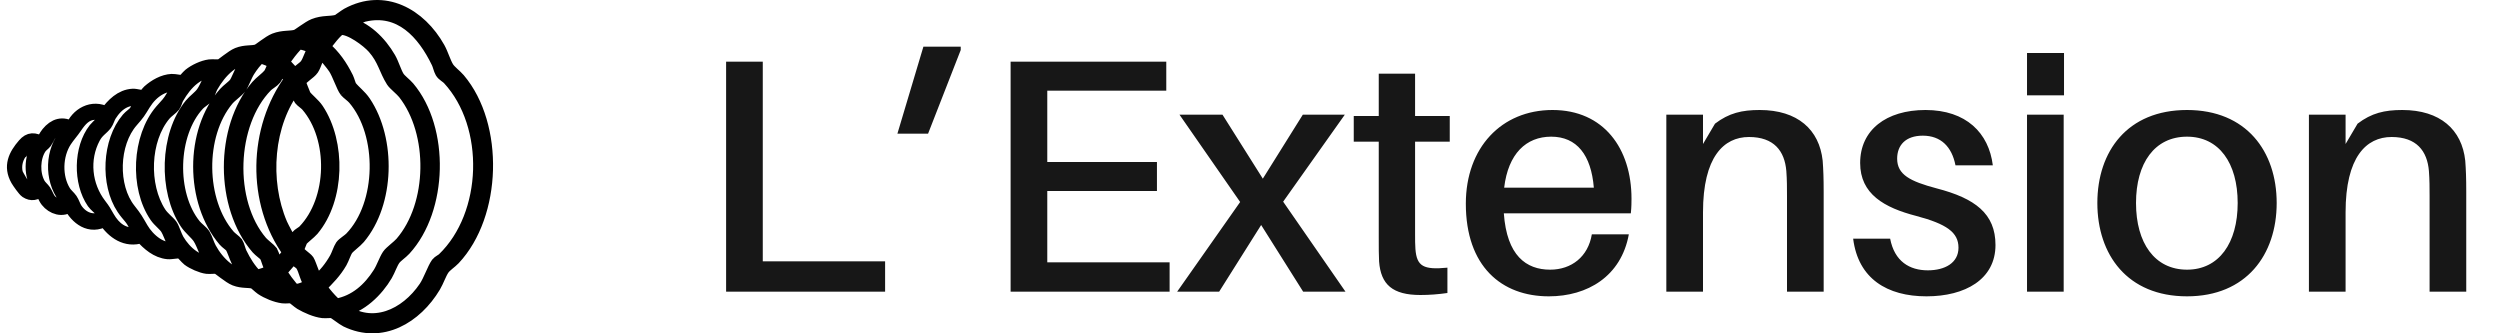
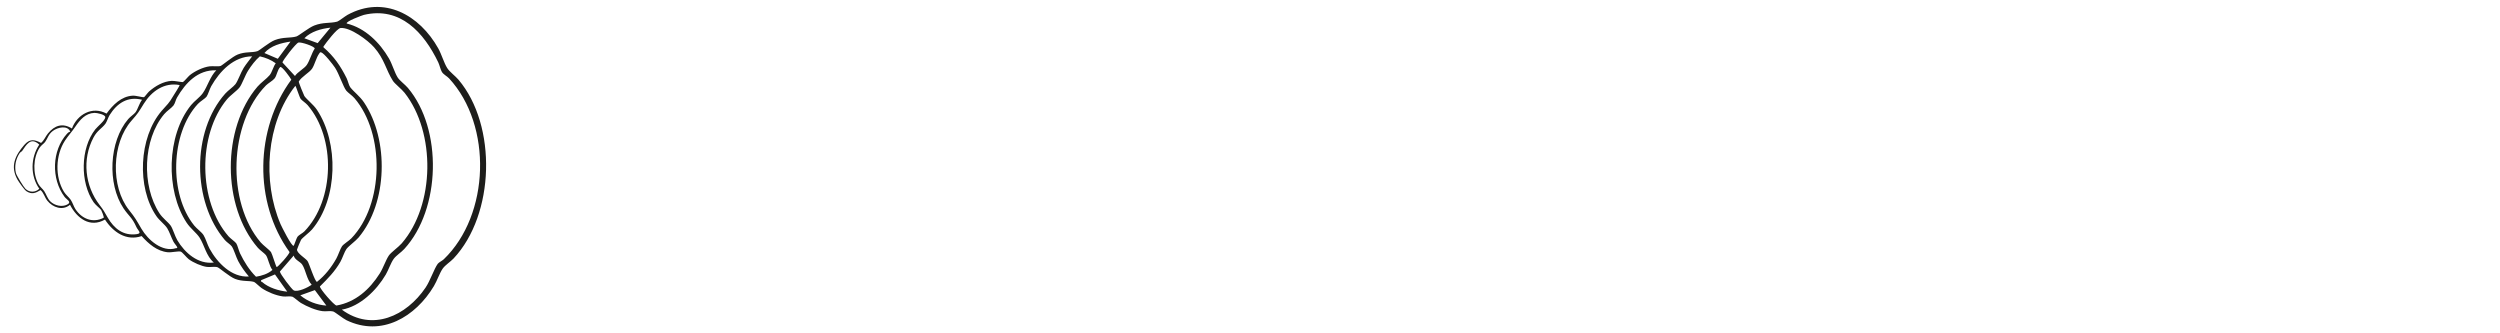
<svg xmlns="http://www.w3.org/2000/svg" width="180" height="24" viewBox="0 0 180 24" fill="none">
  <path d="M22.669 20.888L21.621 21.264C22.142 21.699 22.824 21.959 23.499 22.002L22.669 20.888ZM20.68 20.998L19.798 19.759L18.802 20.173C18.765 20.31 18.836 20.271 18.877 20.308C19.344 20.72 20.07 20.936 20.68 21M21.149 18.4L20.153 19.551C20.149 19.701 21.006 20.842 21.151 20.909C21.448 21.046 22.18 20.697 22.441 20.497C22.088 20.133 22.014 19.441 21.762 19.055C21.619 18.836 21.209 18.705 21.149 18.402M1.579 10.884C1.551 10.924 1.462 10.951 1.409 11.034C1.135 11.456 1.029 11.957 1.144 12.454C1.187 12.633 1.7 13.466 1.832 13.593C2.122 13.87 2.543 13.868 2.831 13.591C2.17 12.662 2.196 11.35 2.829 10.41C2.195 9.83 1.901 10.435 1.581 10.886M5.063 9.485C4.87 8.997 4.147 9.163 3.802 9.429C3.467 9.689 3.452 9.94 3.245 10.225C3.16 10.341 2.969 10.454 2.842 10.647C2.382 11.364 2.352 12.495 2.762 13.246C2.869 13.445 3.076 13.603 3.185 13.764C3.333 13.984 3.413 14.296 3.624 14.502C3.929 14.799 4.456 14.93 4.843 14.726C5.197 14.539 4.799 14.373 4.651 14.177C3.676 12.878 3.728 10.841 4.824 9.629C4.889 9.558 4.96 9.493 5.061 9.483M7.277 15.113C7.179 14.98 6.886 14.77 6.74 14.56C5.759 13.138 5.786 10.685 6.859 9.315C7.028 9.1 7.558 8.691 7.581 8.443C7.599 8.244 6.964 8.121 6.8 8.127C6.15 8.154 5.757 8.629 5.429 9.113C5.173 9.491 4.906 9.776 4.676 10.127C3.994 11.173 3.946 12.745 4.607 13.813C4.743 14.032 4.966 14.2 5.092 14.387C5.228 14.585 5.299 14.853 5.427 15.052C5.885 15.757 6.686 16.086 7.468 15.676C7.499 15.633 7.315 15.159 7.279 15.109M10.23 7.184C9.191 6.915 8.423 7.437 7.892 8.286C7.783 8.464 7.693 8.772 7.589 8.911C7.323 9.261 7.007 9.387 6.734 9.897C5.899 11.466 6.11 13.383 7.177 14.768C7.476 15.158 7.507 15.236 7.754 15.664C8.21 16.456 8.881 16.994 9.843 16.859C10.255 16.801 9.931 16.589 9.825 16.356C9.498 15.628 9.283 15.581 8.89 14.994C7.714 13.235 7.848 10.182 9.233 8.572C9.383 8.396 9.64 8.234 9.753 8.09C9.925 7.865 10.029 7.425 10.23 7.184ZM21.149 17.691C21.176 17.67 21.352 17.138 21.418 17.048C21.506 16.926 21.799 16.782 21.914 16.662C24.099 14.402 24.187 9.942 22.148 7.568C22.017 7.416 21.734 7.234 21.651 7.123C21.555 6.994 21.326 6.231 21.264 6.182C19.16 8.851 18.877 13.052 20.199 16.138C20.258 16.277 21.011 17.795 21.147 17.691M12.93 6.123C11.836 5.915 10.916 6.564 10.358 7.462C9.977 8.078 9.95 8.144 9.467 8.691C8.045 10.31 7.949 13.437 9.291 15.123C9.755 15.705 9.812 15.838 10.182 16.47C10.648 17.267 11.675 18.183 12.667 17.87C12.71 17.857 12.796 17.892 12.752 17.782C12.721 17.707 12.55 17.52 12.487 17.398C12.332 17.105 12.198 16.686 12.039 16.433C11.859 16.15 11.485 15.888 11.261 15.562C9.833 13.495 9.996 9.89 11.638 7.984C12.069 7.485 12.135 7.491 12.487 6.89C12.537 6.805 12.963 6.152 12.928 6.125M15.573 5.061C14.248 5.013 13.357 5.967 12.744 7.026C12.643 7.202 12.608 7.444 12.489 7.597C12.344 7.782 12.008 7.994 11.819 8.221C10.285 10.048 10.188 13.371 11.476 15.35C11.713 15.714 12.104 15.988 12.288 16.244C12.438 16.452 12.595 17.005 12.767 17.296C13.304 18.206 14.273 19.052 15.396 18.901C14.854 18.456 14.712 17.635 14.367 17.104C14.153 16.774 13.704 16.441 13.436 16.032C11.909 13.714 11.993 9.743 13.756 7.568C13.994 7.275 14.394 7.003 14.603 6.706C14.94 6.229 15.126 5.508 15.576 5.057M19.917 19.227C19.974 19.269 20.858 18.296 20.846 18.144C18.25 14.57 18.365 9.275 20.975 5.737C20.894 5.579 20.325 4.789 20.183 4.822C19.965 5.03 19.94 5.431 19.77 5.647C19.637 5.814 19.308 5.992 19.152 6.148C16.477 8.874 16.297 14.558 18.773 17.456C18.94 17.651 19.421 18.011 19.511 18.146C19.599 18.281 19.861 19.183 19.919 19.225M19.137 18.358C19.035 18.231 18.715 18.013 18.566 17.841C15.975 14.851 15.971 9.246 18.537 6.24C18.785 5.951 19.202 5.666 19.415 5.41C19.587 5.204 19.681 4.785 19.854 4.556C19.515 4.311 19.118 4.146 18.71 4.057C18.388 4.329 18.098 4.716 17.863 5.086C17.648 5.423 17.426 6.067 17.246 6.296C17.043 6.554 16.588 6.857 16.339 7.155C14.218 9.71 14.27 14.51 16.452 17.013C16.588 17.169 16.929 17.406 17.008 17.518C17.1 17.647 17.192 18.053 17.284 18.242C17.585 18.859 17.945 19.439 18.432 19.924C18.855 19.855 19.292 19.722 19.616 19.433C19.394 19.186 19.306 18.568 19.137 18.356M18.156 4.057C16.835 4.057 15.82 5.128 15.21 6.202C15.088 6.419 14.982 6.811 14.869 6.965C14.783 7.084 14.415 7.302 14.25 7.479C12.263 9.618 12.16 13.988 13.988 16.244C14.168 16.468 14.517 16.707 14.657 16.93C14.81 17.179 14.929 17.61 15.092 17.909C15.642 18.919 16.692 19.998 17.92 19.907C17.627 19.566 17.359 19.192 17.148 18.795C16.993 18.502 16.835 17.94 16.68 17.73C16.581 17.597 16.326 17.443 16.188 17.281C13.831 14.514 13.787 9.475 16.216 6.741C16.418 6.514 16.797 6.256 16.951 6.061C17.125 5.839 17.34 5.213 17.545 4.888C17.729 4.595 17.951 4.335 18.156 4.057ZM24.926 6.518C24.719 6.265 24.409 5.31 24.123 4.876C23.978 4.654 23.328 3.816 23.113 3.766C23.033 3.747 23.016 3.81 22.979 3.861C22.77 4.148 22.657 4.66 22.47 4.942C22.28 5.227 21.703 5.527 21.512 5.872C21.498 5.926 21.87 6.845 21.912 6.911C22.077 7.157 22.575 7.535 22.818 7.903C24.401 10.283 24.334 14.304 22.471 16.516C22.291 16.73 21.778 17.111 21.676 17.265C21.649 17.304 21.387 17.928 21.385 17.967C21.37 18.235 22.006 18.597 22.142 18.795C22.263 18.971 22.673 20.293 22.824 20.293C23.401 19.838 23.851 19.262 24.213 18.622C24.353 18.373 24.493 17.921 24.622 17.734C24.731 17.574 25.126 17.339 25.291 17.167C27.651 14.726 27.717 9.631 25.524 7.071C25.36 6.878 25.053 6.676 24.926 6.522M21.486 3.063C21.31 3.113 20.329 4.369 20.339 4.5L21.237 5.471C21.431 5.179 21.912 4.934 22.088 4.676C22.301 4.365 22.439 3.824 22.661 3.494C22.648 3.333 21.672 3.009 21.485 3.063M20.916 2.994C20.247 3.096 19.494 3.283 19.037 3.818L20.003 4.232L20.917 2.994H20.916ZM25.218 6.283C25.499 6.639 25.902 6.917 26.212 7.377C28.012 10.063 27.92 14.599 25.817 17.102C25.593 17.368 25.103 17.71 24.942 17.932C24.806 18.115 24.648 18.607 24.507 18.853C24.101 19.558 23.606 20.055 23.035 20.622C23.008 20.778 24.052 21.986 24.229 21.998C25.599 21.755 26.615 20.84 27.339 19.695C27.594 19.292 27.767 18.745 27.993 18.404C28.146 18.173 28.692 17.791 28.93 17.516C31.314 14.755 31.379 9.545 29.133 6.685C28.912 6.406 28.42 6.028 28.29 5.822C27.78 5.019 27.684 4.256 26.935 3.406C26.484 2.895 25.22 1.955 24.524 2.017C24.256 2.04 23.47 3.086 23.29 3.35V3.408C24.041 4.053 24.518 4.749 24.957 5.629C25.041 5.799 25.126 6.167 25.218 6.283ZM23.792 1.99C23.125 2.065 22.389 2.267 21.914 2.755L22.872 3.105L23.794 1.99H23.792ZM24.614 22.296C26.802 23.903 29.261 22.745 30.639 20.711C30.974 20.217 31.258 19.348 31.517 18.996C31.595 18.888 31.839 18.776 31.954 18.666C35.273 15.472 35.463 9.034 32.337 5.647C32.186 5.483 31.923 5.364 31.812 5.171C31.71 4.997 31.651 4.689 31.553 4.487C30.522 2.344 28.819 0.45 26.199 1.072C26.086 1.099 24.859 1.552 24.967 1.693C26.289 2.02 27.339 3.057 28.008 4.213C28.245 4.626 28.416 5.244 28.638 5.587C28.792 5.82 29.167 6.092 29.369 6.329C31.879 9.306 31.737 15.063 29.108 17.928C28.882 18.175 28.521 18.4 28.347 18.639C28.131 18.94 27.973 19.435 27.774 19.774C27.115 20.899 25.933 22.061 24.616 22.294M5.18 9.25C5.556 8.238 6.654 7.62 7.67 8.179C8.131 7.552 8.729 6.934 9.557 6.888C9.785 6.874 10.289 7.022 10.368 6.999C10.404 6.99 10.638 6.672 10.728 6.591C11.171 6.198 11.765 5.851 12.372 5.822C12.564 5.812 13.118 5.93 13.169 5.909C13.246 5.88 13.549 5.506 13.666 5.412C14.03 5.117 14.624 4.836 15.088 4.776C15.331 4.745 15.688 4.807 15.883 4.749C15.99 4.718 16.736 4.074 17.117 3.924C17.671 3.705 18.123 3.809 18.526 3.687C18.689 3.637 19.377 3.044 19.785 2.886C20.39 2.652 20.91 2.755 21.345 2.624C21.512 2.573 22.236 1.988 22.619 1.839C23.278 1.583 23.746 1.695 24.277 1.558C24.39 1.529 24.846 1.167 25.024 1.069C27.653 -0.365 30.21 1.086 31.553 3.481C31.795 3.913 31.965 4.531 32.199 4.899C32.375 5.177 32.782 5.468 33.01 5.737C35.806 9.042 35.626 15.45 32.661 18.607C32.423 18.859 32.059 19.077 31.871 19.346C31.649 19.666 31.469 20.219 31.239 20.601C29.92 22.807 27.481 24.283 24.946 23.055C24.704 22.938 24.123 22.466 23.987 22.425C23.792 22.37 23.474 22.431 23.244 22.406C22.738 22.348 22.1 22.069 21.663 21.811C21.506 21.718 21.153 21.393 21.052 21.362C20.864 21.308 20.582 21.372 20.367 21.343C19.865 21.277 19.267 21.029 18.846 20.749C18.717 20.664 18.361 20.319 18.294 20.3C17.913 20.186 17.466 20.289 16.927 20.081C16.515 19.921 15.793 19.279 15.653 19.238C15.461 19.181 15.136 19.246 14.908 19.219C14.515 19.173 13.902 18.901 13.585 18.66C13.438 18.549 13.126 18.15 13.011 18.115C12.851 18.067 12.351 18.188 12.085 18.163C11.307 18.09 10.695 17.552 10.199 16.998C9.093 17.377 8.143 16.71 7.558 15.809C6.476 16.429 5.537 15.71 5.04 14.743C4.515 15.19 3.797 14.944 3.402 14.443C3.21 14.198 3.149 13.882 2.919 13.685C2.562 13.905 2.287 14.019 1.901 13.766C1.754 13.67 1.361 13.105 1.261 12.934C0.715 11.97 1.096 11.186 1.75 10.433C2.135 9.99 2.47 10.032 2.955 10.29C3.181 10.105 3.272 9.828 3.454 9.608C3.935 9.021 4.511 8.834 5.186 9.256" fill="#1D1D1B" />
-   <path d="M20.68 20.998L19.798 19.759L18.802 20.173C18.765 20.31 18.836 20.271 18.877 20.308C19.344 20.72 20.07 20.936 20.68 21M21.149 18.4L20.153 19.551C20.149 19.701 21.006 20.842 21.151 20.909C21.448 21.046 22.18 20.697 22.441 20.497C22.088 20.133 22.014 19.441 21.762 19.055C21.619 18.836 21.209 18.705 21.149 18.402M1.579 10.884C1.551 10.924 1.462 10.951 1.409 11.034C1.135 11.456 1.029 11.957 1.144 12.454C1.187 12.633 1.7 13.466 1.832 13.593C2.122 13.87 2.543 13.868 2.831 13.591C2.17 12.662 2.196 11.35 2.829 10.41C2.195 9.83 1.901 10.435 1.581 10.886M5.063 9.485C4.87 8.997 4.147 9.163 3.802 9.429C3.467 9.689 3.452 9.94 3.245 10.225C3.16 10.341 2.969 10.454 2.842 10.647C2.382 11.364 2.352 12.495 2.762 13.246C2.869 13.445 3.076 13.603 3.185 13.764C3.333 13.984 3.413 14.296 3.624 14.502C3.929 14.799 4.456 14.93 4.843 14.726C5.197 14.539 4.799 14.373 4.651 14.177C3.676 12.878 3.728 10.841 4.824 9.629C4.889 9.558 4.96 9.493 5.061 9.483M7.277 15.113C7.179 14.98 6.886 14.77 6.74 14.56C5.759 13.138 5.786 10.685 6.859 9.315C7.028 9.1 7.558 8.691 7.581 8.443C7.599 8.244 6.964 8.121 6.8 8.127C6.15 8.154 5.757 8.629 5.429 9.113C5.173 9.491 4.906 9.776 4.676 10.127C3.994 11.173 3.946 12.745 4.607 13.813C4.743 14.032 4.966 14.2 5.092 14.387C5.228 14.585 5.299 14.853 5.427 15.052C5.885 15.757 6.686 16.086 7.468 15.676C7.499 15.633 7.315 15.159 7.279 15.109M21.149 17.691C21.176 17.67 21.352 17.138 21.418 17.048C21.506 16.926 21.799 16.782 21.914 16.662C24.099 14.402 24.187 9.942 22.148 7.568C22.017 7.416 21.734 7.234 21.651 7.123C21.555 6.994 21.326 6.231 21.264 6.182C19.16 8.851 18.877 13.052 20.199 16.138C20.258 16.277 21.011 17.795 21.147 17.691M12.93 6.123C11.836 5.915 10.916 6.564 10.358 7.462C9.977 8.078 9.95 8.144 9.467 8.691C8.045 10.31 7.949 13.437 9.291 15.123C9.755 15.705 9.812 15.838 10.182 16.47C10.648 17.267 11.675 18.183 12.667 17.87C12.71 17.857 12.796 17.892 12.752 17.782C12.721 17.707 12.55 17.52 12.487 17.398C12.332 17.105 12.198 16.686 12.039 16.433C11.859 16.15 11.485 15.888 11.261 15.562C9.833 13.495 9.996 9.89 11.638 7.984C12.069 7.485 12.135 7.491 12.487 6.89C12.537 6.805 12.963 6.152 12.928 6.125M15.573 5.061C14.248 5.013 13.357 5.967 12.744 7.026C12.643 7.202 12.608 7.444 12.489 7.597C12.344 7.782 12.008 7.994 11.819 8.221C10.285 10.048 10.188 13.371 11.476 15.35C11.713 15.714 12.104 15.988 12.288 16.244C12.438 16.452 12.595 17.005 12.767 17.296C13.304 18.206 14.273 19.052 15.396 18.901C14.854 18.456 14.712 17.635 14.367 17.104C14.153 16.774 13.704 16.441 13.436 16.032C11.909 13.714 11.993 9.743 13.756 7.568C13.994 7.275 14.394 7.003 14.603 6.706C14.94 6.229 15.126 5.508 15.576 5.057M19.917 19.227C19.974 19.269 20.858 18.296 20.846 18.144C18.25 14.57 18.365 9.275 20.975 5.737C20.894 5.579 20.325 4.789 20.183 4.822C19.965 5.03 19.94 5.431 19.77 5.647C19.637 5.814 19.308 5.992 19.152 6.148C16.477 8.874 16.297 14.558 18.773 17.456C18.94 17.651 19.421 18.011 19.511 18.146C19.599 18.281 19.861 19.183 19.919 19.225M19.137 18.358C19.035 18.231 18.715 18.013 18.566 17.841C15.975 14.851 15.971 9.246 18.537 6.24C18.785 5.951 19.202 5.666 19.415 5.41C19.587 5.204 19.681 4.785 19.854 4.556C19.515 4.311 19.118 4.146 18.71 4.057C18.388 4.329 18.098 4.716 17.863 5.086C17.648 5.423 17.426 6.067 17.246 6.296C17.043 6.554 16.588 6.857 16.339 7.155C14.218 9.71 14.27 14.51 16.452 17.013C16.588 17.169 16.929 17.406 17.008 17.518C17.1 17.647 17.192 18.053 17.284 18.242C17.585 18.859 17.945 19.439 18.432 19.924C18.855 19.855 19.292 19.722 19.616 19.433C19.394 19.186 19.306 18.568 19.137 18.356M24.926 6.518C24.719 6.265 24.409 5.31 24.123 4.876C23.978 4.654 23.328 3.816 23.113 3.766C23.033 3.747 23.016 3.81 22.979 3.861C22.77 4.148 22.657 4.66 22.47 4.942C22.28 5.227 21.703 5.527 21.512 5.872C21.498 5.926 21.87 6.845 21.912 6.911C22.077 7.157 22.575 7.535 22.818 7.903C24.401 10.283 24.334 14.304 22.472 16.516C22.291 16.73 21.778 17.111 21.676 17.265C21.649 17.304 21.387 17.928 21.385 17.967C21.37 18.235 22.006 18.597 22.142 18.795C22.263 18.971 22.673 20.293 22.824 20.293C23.401 19.838 23.851 19.262 24.213 18.622C24.353 18.373 24.493 17.921 24.622 17.734C24.731 17.574 25.126 17.339 25.291 17.167C27.651 14.726 27.717 9.631 25.524 7.071C25.36 6.878 25.053 6.676 24.926 6.522M21.486 3.063C21.31 3.113 20.329 4.369 20.339 4.5L21.237 5.471C21.431 5.179 21.912 4.934 22.088 4.676C22.301 4.365 22.439 3.824 22.661 3.494C22.648 3.333 21.672 3.009 21.485 3.063M24.614 22.296C26.802 23.903 29.261 22.745 30.639 20.711C30.974 20.217 31.258 19.348 31.517 18.996C31.595 18.888 31.839 18.776 31.954 18.666C35.273 15.472 35.463 9.034 32.337 5.647C32.186 5.483 31.923 5.364 31.812 5.171C31.71 4.997 31.651 4.689 31.553 4.487C30.522 2.344 28.819 0.45 26.199 1.072C26.086 1.099 24.859 1.552 24.967 1.693C26.289 2.02 27.339 3.057 28.008 4.213C28.245 4.626 28.416 5.244 28.638 5.587C28.792 5.82 29.167 6.092 29.369 6.329C31.879 9.306 31.737 15.063 29.108 17.928C28.882 18.175 28.521 18.4 28.347 18.639C28.131 18.94 27.973 19.435 27.774 19.774C27.115 20.899 25.933 22.061 24.616 22.294M5.18 9.25C5.556 8.238 6.654 7.62 7.67 8.179C8.131 7.552 8.729 6.934 9.557 6.888C9.785 6.874 10.289 7.022 10.368 6.999C10.404 6.99 10.638 6.672 10.728 6.591C11.171 6.198 11.765 5.851 12.372 5.822C12.564 5.812 13.118 5.93 13.169 5.909C13.246 5.88 13.549 5.506 13.666 5.412C14.03 5.117 14.624 4.836 15.088 4.776C15.331 4.745 15.688 4.807 15.883 4.749C15.99 4.718 16.736 4.074 17.117 3.924C17.671 3.705 18.123 3.809 18.526 3.687C18.689 3.637 19.377 3.044 19.785 2.886C20.39 2.652 20.91 2.755 21.345 2.624C21.512 2.573 22.236 1.988 22.619 1.839C23.278 1.583 23.746 1.695 24.277 1.558C24.39 1.529 24.846 1.167 25.024 1.069C27.653 -0.365 30.21 1.086 31.553 3.481C31.795 3.913 31.965 4.531 32.199 4.899C32.375 5.177 32.782 5.468 33.01 5.737C35.806 9.042 35.626 15.45 32.661 18.607C32.423 18.859 32.059 19.077 31.871 19.346C31.649 19.666 31.469 20.219 31.239 20.601C29.92 22.807 27.481 24.283 24.946 23.055C24.704 22.938 24.123 22.466 23.987 22.425C23.792 22.37 23.474 22.431 23.244 22.406C22.738 22.348 22.1 22.069 21.663 21.811C21.506 21.718 21.153 21.393 21.052 21.362C20.864 21.308 20.582 21.372 20.367 21.343C19.865 21.277 19.267 21.029 18.846 20.749C18.717 20.664 18.361 20.319 18.294 20.3C17.913 20.186 17.466 20.289 16.927 20.081C16.515 19.921 15.793 19.279 15.653 19.238C15.461 19.181 15.136 19.246 14.908 19.219C14.515 19.173 13.902 18.901 13.585 18.66C13.438 18.549 13.126 18.15 13.011 18.115C12.851 18.067 12.351 18.188 12.085 18.163C11.307 18.09 10.695 17.552 10.199 16.998C9.093 17.377 8.143 16.71 7.558 15.809C6.476 16.429 5.537 15.71 5.04 14.743C4.515 15.19 3.797 14.944 3.402 14.443C3.21 14.198 3.149 13.882 2.919 13.685C2.562 13.905 2.287 14.019 1.901 13.766C1.754 13.67 1.361 13.105 1.261 12.934C0.715 11.97 1.096 11.186 1.75 10.433C2.135 9.99 2.47 10.032 2.955 10.29C3.181 10.105 3.272 9.828 3.454 9.608C3.935 9.021 4.511 8.834 5.186 9.256M22.669 20.888L21.621 21.264C22.142 21.699 22.824 21.959 23.499 22.002L22.669 20.888ZM10.23 7.184C9.191 6.915 8.423 7.437 7.892 8.286C7.783 8.464 7.693 8.772 7.589 8.911C7.323 9.261 7.007 9.387 6.734 9.897C5.899 11.466 6.11 13.383 7.177 14.768C7.476 15.158 7.507 15.236 7.754 15.664C8.21 16.456 8.881 16.994 9.843 16.859C10.255 16.801 9.931 16.589 9.825 16.356C9.498 15.628 9.283 15.581 8.89 14.994C7.714 13.235 7.848 10.182 9.233 8.572C9.383 8.396 9.64 8.234 9.753 8.09C9.925 7.865 10.029 7.425 10.23 7.184ZM18.156 4.057C16.835 4.057 15.82 5.128 15.21 6.202C15.088 6.419 14.982 6.811 14.869 6.965C14.783 7.084 14.415 7.302 14.25 7.479C12.263 9.618 12.16 13.988 13.988 16.244C14.168 16.468 14.517 16.707 14.657 16.93C14.81 17.179 14.929 17.61 15.092 17.909C15.642 18.919 16.692 19.998 17.92 19.907C17.627 19.566 17.359 19.192 17.148 18.795C16.993 18.502 16.835 17.94 16.68 17.73C16.581 17.597 16.326 17.443 16.188 17.281C13.831 14.514 13.787 9.475 16.216 6.741C16.418 6.514 16.797 6.256 16.951 6.061C17.125 5.839 17.34 5.213 17.545 4.888C17.729 4.595 17.951 4.335 18.156 4.057ZM20.916 2.994C20.247 3.096 19.494 3.283 19.037 3.818L20.003 4.232L20.917 2.994H20.916ZM25.218 6.283C25.499 6.639 25.902 6.917 26.212 7.377C28.012 10.063 27.92 14.599 25.817 17.102C25.593 17.368 25.103 17.71 24.942 17.932C24.806 18.115 24.648 18.607 24.507 18.853C24.101 19.558 23.606 20.055 23.035 20.622C23.008 20.778 24.052 21.986 24.229 21.998C25.599 21.755 26.615 20.84 27.339 19.695C27.594 19.292 27.767 18.745 27.993 18.404C28.146 18.173 28.692 17.791 28.93 17.516C31.314 14.755 31.379 9.545 29.133 6.685C28.912 6.406 28.42 6.028 28.29 5.822C27.78 5.019 27.684 4.256 26.935 3.406C26.484 2.895 25.22 1.955 24.524 2.017C24.256 2.04 23.47 3.086 23.29 3.35V3.408C24.041 4.053 24.518 4.749 24.957 5.629C25.041 5.799 25.126 6.167 25.218 6.283ZM23.792 1.99C23.125 2.065 22.389 2.267 21.914 2.755L22.872 3.105L23.794 1.99H23.792Z" stroke="black" />
-   <path d="M63.728 21H52.28V4.44H54.92V18.816H63.728V21ZM66.821 9.624H64.613L66.485 3.36H69.173V3.6L66.821 9.624ZM84.212 21H72.764V4.44H83.972V6.528H75.404V11.664H83.3V13.752H75.404V18.888H84.212V21ZM96.875 21H93.827L90.803 16.2L87.779 21H84.755L89.291 14.544L84.923 8.256H88.019L90.923 12.864L93.803 8.256H96.827L92.387 14.52L96.875 21ZM101.886 16.872C101.886 17.304 101.886 17.592 101.91 17.928C102.006 19.176 102.486 19.44 104.214 19.272V21.096C103.542 21.192 102.918 21.24 102.27 21.24C100.278 21.24 99.414 20.496 99.294 18.816C99.27 18.384 99.27 17.832 99.27 17.112V10.2H97.47V8.352H99.27V5.304H101.886V8.352H104.382V10.2H101.886V16.872ZM117.468 14.304C117.468 14.544 117.468 14.904 117.42 15.36H108.276C108.492 18.408 109.884 19.416 111.612 19.416C113.148 19.416 114.348 18.48 114.612 16.872H117.276C116.724 19.896 114.3 21.336 111.516 21.336C108.108 21.336 105.54 19.176 105.54 14.664C105.54 10.632 108.108 7.92 111.78 7.92C115.476 7.92 117.468 10.704 117.468 14.304ZM108.3 13.512H114.756C114.564 11.16 113.532 9.84 111.684 9.84C109.884 9.84 108.588 11.064 108.3 13.512ZM131.232 11.568C131.28 12.216 131.304 12.792 131.304 13.824V21H128.664V14.112C128.664 13.512 128.664 12.96 128.616 12.312C128.496 10.872 127.728 9.864 125.928 9.864C124.104 9.864 122.616 11.304 122.616 15.288V21H119.976V8.256H122.616V10.368L123.48 8.904C124.488 8.136 125.424 7.92 126.696 7.92C129.432 7.92 130.992 9.336 131.232 11.568ZM138.635 7.92C141.563 7.92 143.195 9.576 143.483 11.904H140.795C140.531 10.56 139.739 9.768 138.443 9.768C137.195 9.768 136.595 10.464 136.595 11.424C136.595 12.576 137.531 13.056 139.427 13.56C142.211 14.28 143.675 15.384 143.675 17.64C143.675 20.112 141.491 21.336 138.707 21.336C135.875 21.336 133.787 20.064 133.427 17.184H136.091C136.403 18.816 137.483 19.464 138.803 19.464C140.027 19.464 141.011 18.936 141.011 17.832C141.011 16.728 140.147 16.128 137.987 15.552C135.659 14.952 133.931 13.968 133.931 11.736C133.931 9.36 135.803 7.92 138.635 7.92ZM145.945 21V8.256H148.585V21H145.945ZM145.945 6.864V3.816H148.609V6.864H145.945ZM157.465 7.92C161.737 7.92 163.921 10.896 163.921 14.616C163.921 18.336 161.737 21.336 157.465 21.336C153.169 21.336 151.009 18.336 151.009 14.616C151.009 10.896 153.169 7.92 157.465 7.92ZM153.793 14.616C153.793 17.496 155.137 19.416 157.465 19.416C159.769 19.416 161.113 17.496 161.113 14.616C161.113 11.736 159.769 9.84 157.465 9.84C155.137 9.84 153.793 11.736 153.793 14.616ZM177.498 11.568C177.546 12.216 177.57 12.792 177.57 13.824V21H174.93V14.112C174.93 13.512 174.93 12.96 174.882 12.312C174.762 10.872 173.994 9.864 172.194 9.864C170.37 9.864 168.882 11.304 168.882 15.288V21H166.242V8.256H168.882V10.368L169.746 8.904C170.754 8.136 171.69 7.92 172.962 7.92C175.698 7.92 177.258 9.336 177.498 11.568Z" fill="#171717" />
</svg>